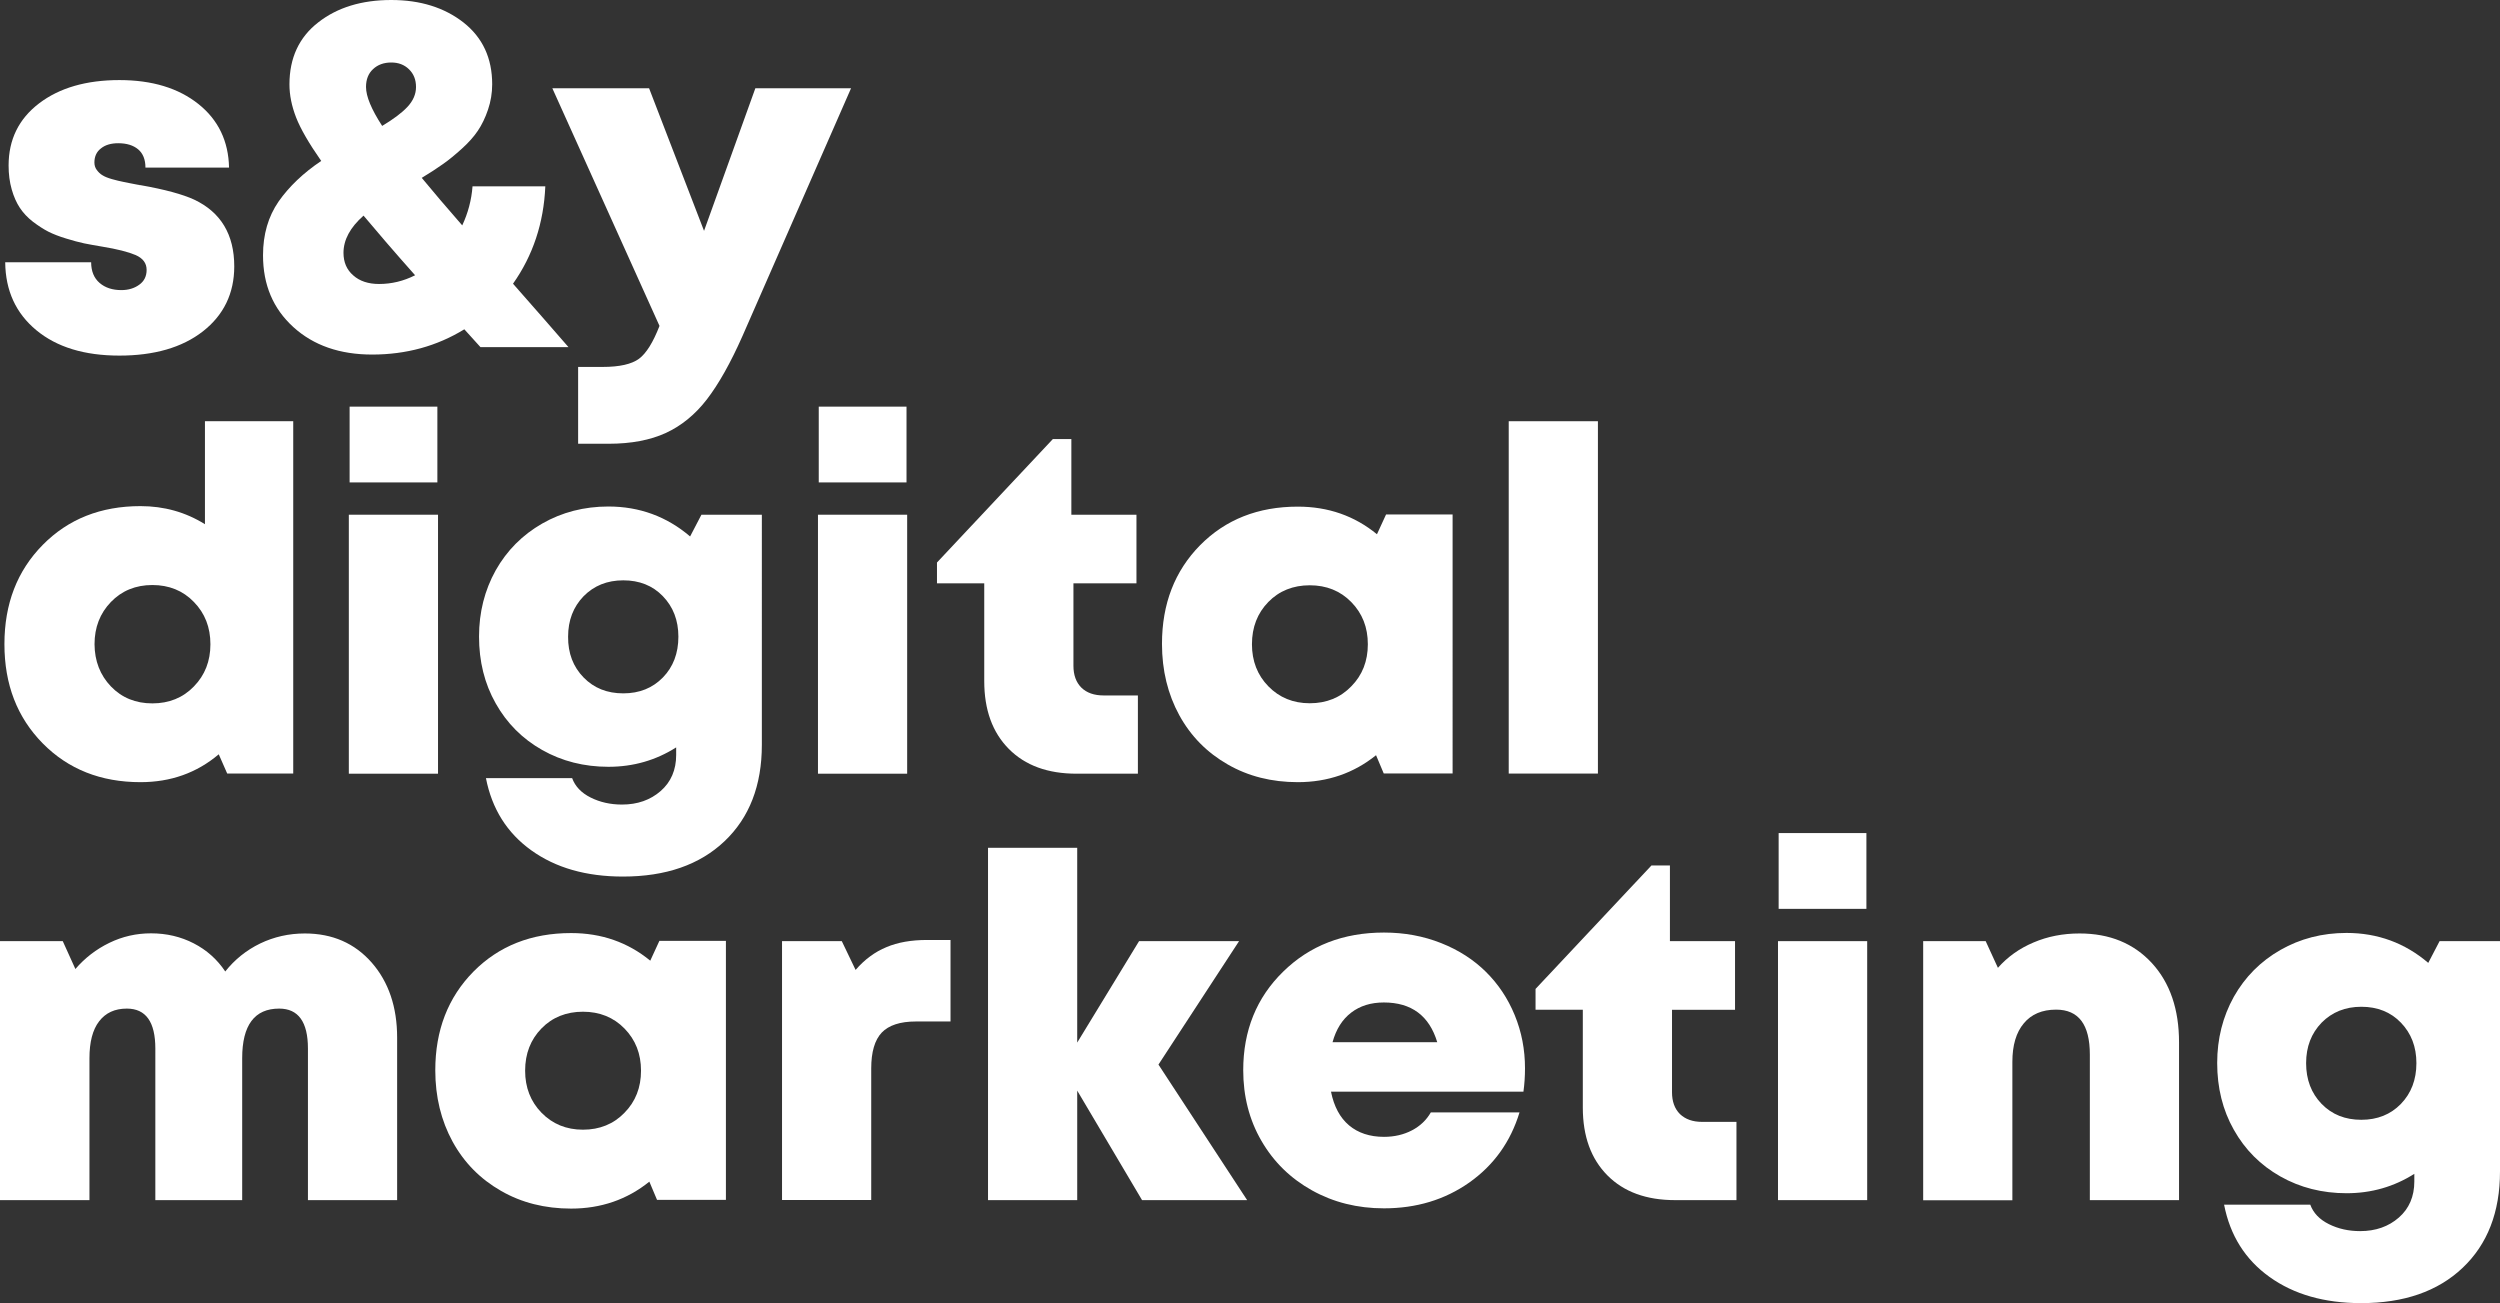
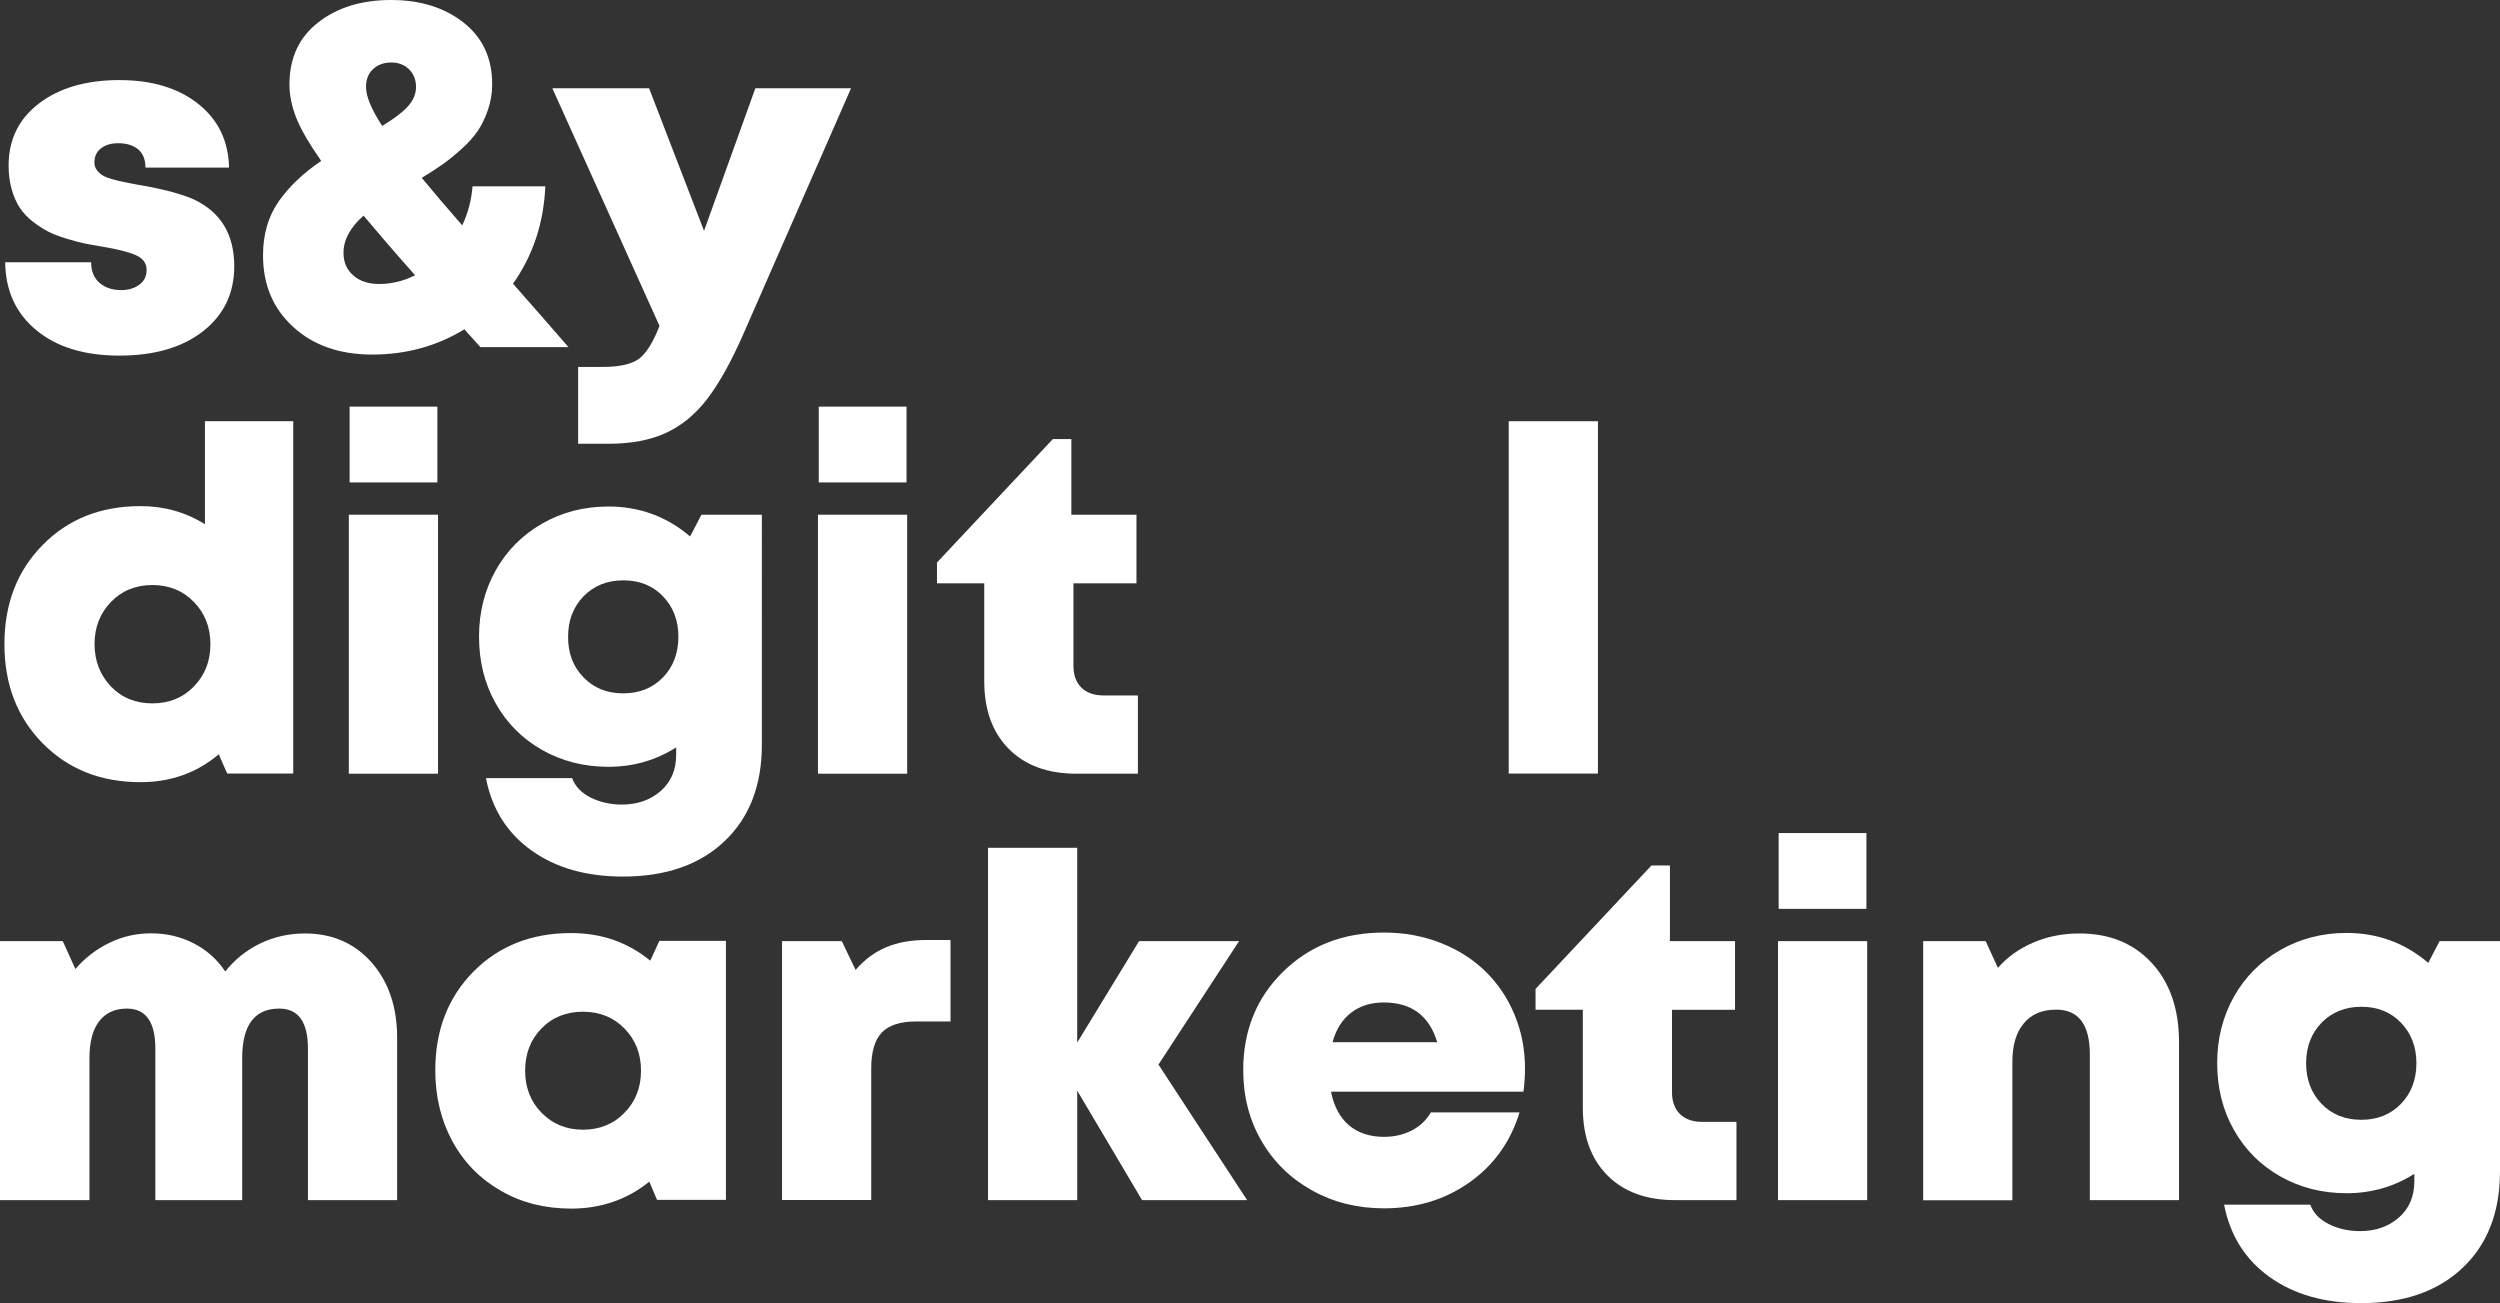
<svg xmlns="http://www.w3.org/2000/svg" id="Layer_1" x="0px" y="0px" viewBox="0 0 1920 1000.8" style="enable-background:new 0 0 1920 1000.8;" xml:space="preserve">
  <rect x="0" y="0" width="1920" height="1000.8" fill="#333333" stroke="none" />
  <style type="text/css">
	.st0{fill:#FFFFFF;}
</style>
  <g>
    <path class="st0" d="M91.7,273.1c-26.9,0-48.1-6.5-63.8-19.5c-15.7-13-23.7-30.4-23.9-52.2h66c0,6.9,2.2,12.2,6.5,15.9   c4.3,3.7,9.9,5.5,16.7,5.5c5.4,0,10-1.4,13.7-4.1c3.8-2.7,5.7-6.5,5.7-11.4c0-5.2-2.8-8.9-8.4-11.4c-5.6-2.4-14.2-4.6-25.8-6.5   c-5.3-0.9-9.9-1.7-13.8-2.5c-3.9-0.8-8.5-2.1-13.8-3.7c-5.3-1.6-9.9-3.4-13.7-5.3c-3.7-1.9-7.7-4.5-11.8-7.6   c-4.1-3.2-7.4-6.7-10-10.6c-2.6-3.9-4.7-8.6-6.3-14.2s-2.4-11.7-2.4-18.4c0-19.9,7.8-35.8,23.4-47.7s36.2-17.9,61.7-17.9   c25.2,0,45.4,6.2,60.7,18.4s23.1,28.6,23.5,48.8h-64.2c0-6.2-1.9-10.9-5.6-14c-3.7-3.1-8.8-4.7-15.3-4.7c-5.5,0-10,1.3-13.3,4   c-3.4,2.6-5,6.3-5,10.8c0,2.2,0.6,4.1,1.8,5.7s2.6,3.1,4.4,4.1c1.7,1.1,4.2,2.1,7.4,3c3.2,0.9,6.1,1.6,8.7,2.1   c2.6,0.6,6.2,1.2,10.6,2.1c0.5,0.1,0.8,0.2,1.1,0.2h0.2h0.2l0.2,0.2h0.2h0.2h0.2h0.2c18.8,3.3,32.5,7.1,41.2,11.1   c20.5,9.7,30.8,26.8,30.8,51.3c0,20.7-8.1,37.4-24.1,49.9S118.2,273.1,91.7,273.1z" />
    <path class="st0" d="M436.6,266.6H369c-5.4-5.9-9.5-10.4-12.4-13.7c-21,12.9-44.6,19.4-70.8,19.4c-24.8,0-45-7-60.5-21.1   c-15.5-14.1-23.3-32.4-23.3-55.1c0-16.1,4-29.8,12-41.4c8.1-11.5,19-21.9,32.7-31.1c-9.5-13.6-15.9-24.7-19.3-33.4   c-3.4-8.8-5.1-17.2-5.1-25.4c0-20.3,7.4-36.2,22.1-47.6C259.1,5.7,277.8,0,300.5,0c22.3,0,40.8,5.8,55.5,17.3   c14.7,11.6,22,27.4,22,47.4c0,6.8-1.1,13.3-3.2,19.5c-2.1,6.2-4.7,11.6-7.8,16.2c-3.1,4.6-7.2,9.2-12.3,13.8   c-5.1,4.6-9.9,8.6-14.5,11.8c-4.5,3.2-10,6.8-16.3,10.6c8.7,10.6,19.1,22.7,31.1,36.5c4.4-9.4,7.1-19.4,7.9-30h55.9   c-1.2,28.2-9.5,53.1-24.8,74.8C410.9,237.1,425.1,253.3,436.6,266.6z M291.1,218.1c9.6,0,18.8-2.2,27.7-6.7   c-16.7-18.8-29.8-34.1-39.6-45.8c-10.3,9.1-15.4,18.6-15.4,28.6c0,7.2,2.5,13,7.5,17.3C276.2,215.9,282.9,218.1,291.1,218.1z    M300.5,48c-5.7,0-10.4,1.7-14,5.1c-3.6,3.3-5.4,7.9-5.4,13.7c0,7.2,4.1,17.1,12.4,29.9c8.5-5.1,15-9.9,19.4-14.6s6.6-9.8,6.6-15.3   c0-5.6-1.8-10.1-5.4-13.6C310.5,49.7,306,48,300.5,48z" />
    <path class="st0" d="M580.1,67.8h73.5l-83.3,190.1c-9.2,20.8-18.4,37.1-27.4,48.8c-9,11.7-19.6,20.3-31.5,25.8   c-12,5.5-26.6,8.3-43.9,8.3H444v-59h18.9c12.9,0,22.2-2.1,27.9-6.3c5.6-4.2,10.8-12.6,15.7-25.2L424.2,67.8h74.3l42.2,109.5   L580.1,67.8z" />
    <path class="st0" d="M157.4,323.5h67.8v270.6h-50.7l-6.5-14.8c-16.9,14.3-36.9,21.4-60.1,21.4c-30.4,0-55.5-9.9-75.1-29.8   C13.2,551,3.4,525.7,3.4,494.7s9.8-56.3,29.4-76.2s44.6-29.8,75.1-29.8c18.1,0,34.6,4.6,49.5,13.9V323.5z M85.2,527.2   c8.4,8.7,19,13,31.8,13s23.5-4.3,31.9-13c8.5-8.7,12.7-19.5,12.7-32.4c0-13-4.2-23.8-12.7-32.5c-8.4-8.7-19.1-13-31.9-13   s-23.5,4.4-31.8,13c-8.4,8.7-12.6,19.5-12.6,32.5C72.7,507.7,76.9,518.5,85.2,527.2z" />
    <path class="st0" d="M267.9,594.2V395.3h68.5v198.9H267.9z M268.5,370.5v-58.2h67.4v58.2H268.5z" />
    <path class="st0" d="M538.7,395.3h46.4V572c0,31.3-9.6,56-28.7,74.1c-19.1,18.1-45.1,27.1-78,27.1c-28.2,0-51.6-6.7-70.3-20.1   c-18.7-13.4-30.3-31.9-34.9-55.5h66.2c2.3,6.3,7,11.3,14.2,14.9c7.2,3.6,15.2,5.4,24.1,5.4c11.9,0,21.8-3.5,29.7-10.4   s11.9-16.2,11.9-27.7V574c-15.6,9.9-32.9,14.9-52,14.9c-18.7,0-35.7-4.3-50.9-12.9c-15.2-8.6-27.1-20.5-35.7-35.8   c-8.6-15.2-12.8-32.3-12.8-51.3c0-18.7,4.3-35.6,12.8-50.9c8.6-15.2,20.5-27.2,35.7-35.9c15.2-8.7,32.2-13.1,50.9-13.1   c23.8,0,44.8,7.7,62.7,23L538.7,395.3z M448.2,520.3c8,8.2,18.1,12.2,30.5,12.2c12.4,0,22.5-4.1,30.4-12.2s11.9-18.6,11.9-31.3   c0-12.6-4-22.9-11.9-31.1s-18.1-12.2-30.4-12.2c-12.4,0-22.5,4.1-30.5,12.2c-7.9,8.2-11.9,18.5-11.9,31.1   C436.2,501.7,440.2,512.1,448.2,520.3z" />
    <path class="st0" d="M628.2,594.2V395.3h68.5v198.9H628.2z M628.8,370.5v-58.2h67.4v58.2H628.8z" />
    <path class="st0" d="M847.5,534.1h26.4v60.1h-47.1c-22.1,0-39.4-6.3-52-19c-12.6-12.7-18.9-30-18.9-52.1V448h-36.3v-16l89-94.8   h14.2v58.1h50V448h-48.4v63.3c0,7.1,2,12.7,6.1,16.8C834.6,532.1,840.3,534.1,847.5,534.1z" />
-     <path class="st0" d="M1064.5,395.1h51.1V594h-52.9l-5.9-14c-17.1,13.8-37.2,20.7-60.1,20.7c-20,0-38-4.5-53.8-13.6   c-15.9-9.1-28.3-21.6-37.2-37.8c-8.8-16.1-13.3-34.4-13.3-54.8c0-30.8,9.8-56,29.3-75.8c19.5-19.7,44.5-29.6,75-29.6   c23.4,0,43.6,7.1,60.8,21.2L1064.5,395.1z M974.1,527.1c8.4,8.6,19,13,31.8,13c12.8,0,23.5-4.3,31.9-13   c8.5-8.6,12.7-19.4,12.7-32.3c0-13-4.2-23.7-12.7-32.4c-8.4-8.6-19.1-12.9-31.9-12.9c-12.8,0-23.5,4.3-31.8,12.8   c-8.4,8.6-12.6,19.4-12.6,32.5C961.5,507.7,965.7,518.5,974.1,527.1z" />
    <path class="st0" d="M1158.7,594.2V323.5h68.5v270.6H1158.7z" />
    <path class="st0" d="M234.1,716.9c21.2,0,38.3,7.5,51.4,22.4c13,14.9,19.5,34.1,19.5,57.6v124.8h-68.5V805.3   c0-20.5-7.4-30.7-22.1-30.7c-18.9,0-28.4,12.7-28.4,38.1v109h-66.7V805.3c0-20.5-7.3-30.7-21.9-30.7c-9.3,0-16.3,3.3-21.3,9.8   c-5,6.5-7.4,16-7.4,28.3v109H0V722.8h48.2l9.7,21.4c7.3-8.5,16-15.2,26.1-20.1c10.1-4.9,20.7-7.3,32-7.3c12,0,22.9,2.6,32.8,7.7   c9.9,5.1,18,12.3,24.2,21.6c7.2-9.1,16.1-16.3,26.8-21.5C210.4,719.5,221.9,716.9,234.1,716.9z" />
    <path class="st0" d="M506.4,722.6h51.1v198.9h-52.9l-5.9-14c-17.1,13.8-37.2,20.7-60.1,20.7c-20,0-38-4.5-53.8-13.6   c-15.9-9.1-28.3-21.6-37.2-37.8c-8.8-16.1-13.3-34.4-13.3-54.8c0-30.8,9.8-56,29.3-75.8c19.5-19.7,44.5-29.6,75-29.6   c23.4,0,43.6,7.1,60.8,21.2L506.4,722.6z M415.9,854.6c8.4,8.6,19,13,31.8,13s23.5-4.3,31.9-13c8.5-8.6,12.7-19.4,12.7-32.3   c0-13-4.2-23.7-12.7-32.4c-8.4-8.6-19.1-12.9-31.9-12.9s-23.5,4.3-31.8,12.8c-8.4,8.6-12.6,19.4-12.6,32.5   C403.3,835.2,407.5,846,415.9,854.6z" />
    <path class="st0" d="M711.9,721.9H730v62.6h-26.6c-12.1,0-20.8,2.9-26.2,8.5c-5.4,5.7-8.1,14.9-8.1,27.6v101h-68.5V722.8h45.9   l10.6,22.1c6.9-8,14.9-13.9,23.7-17.5C689.5,723.7,699.9,721.9,711.9,721.9z" />
    <path class="st0" d="M957.8,921.7h-80.7l-49.8-84.1v84.1h-68.5V651.1h68.5v149.6l47.5-77.9h76.8l-61.9,94.8L957.8,921.7z" />
    <path class="st0" d="M1171.2,820.4c0,6.3-0.4,12.2-1.2,18h-147.8c2.3,11.4,6.9,20,13.9,25.9c6.9,5.8,15.9,8.8,26.8,8.8   c8,0,15.2-1.7,21.5-5c6.3-3.3,11.1-7.9,14.5-13.8h68.1c-6.9,22.7-19.8,40.6-38.6,53.9c-18.8,13.2-40.6,19.8-65.5,19.8   c-20.4,0-38.8-4.6-55.3-13.8c-16.5-9.2-29.4-21.8-38.8-38c-9.4-16.2-14-34.3-14-54.3c0-30.4,10.2-55.7,30.7-75.7   c20.4-20,46.2-30,77.4-30c15.7,0,30.3,2.7,43.9,8.1c13.6,5.4,25,12.8,34.4,22.1c9.4,9.3,16.8,20.3,22.1,33.2   C1168.6,792.5,1171.2,806.1,1171.2,820.4z M1062.8,769.9c-10,0-18.3,2.6-25.1,7.8c-6.8,5.2-11.6,12.8-14.3,22.7h80.4   C1097.7,780.1,1084,769.9,1062.8,769.9z" />
    <path class="st0" d="M1307.2,861.6h26.4v60.1h-47.1c-22.1,0-39.4-6.3-52-19c-12.6-12.7-18.9-30-18.9-52.1v-75.1h-36.3v-16l89-94.8   h14.2v58.1h50v52.7h-48.4v63.3c0,7.1,2,12.7,6.1,16.8C1294.4,859.6,1300,861.6,1307.2,861.6z" />
    <path class="st0" d="M1365.5,921.7V722.8h68.5v198.9H1365.5z M1366,698v-58.2h67.4V698H1366z" />
    <path class="st0" d="M1597.1,716.9c23.1,0,41.6,7.6,55.6,22.8c13.9,15.2,20.8,35.5,20.8,60.8v121.2H1605V809.9   c0-23-8.6-34.5-25.9-34.5c-10.7,0-19,3.5-24.8,10.5c-5.9,7-8.8,16.9-8.8,29.6v106.3h-68.5V722.8h48l9.4,20.5   c7.4-8.4,16.5-14.9,27.4-19.5C1572.6,719.2,1584.3,716.9,1597.1,716.9z" />
    <path class="st0" d="M1873.6,722.8h46.4v176.8c0,31.3-9.6,56-28.7,74.1c-19.1,18.1-45.1,27.1-78,27.1c-28.2,0-51.6-6.7-70.3-20.1   c-18.7-13.4-30.3-31.9-34.9-55.5h66.2c2.3,6.3,7,11.3,14.2,14.9c7.2,3.6,15.2,5.4,24.1,5.4c11.9,0,21.8-3.5,29.7-10.4   c7.9-6.9,11.9-16.2,11.9-27.7v-5.9c-15.6,9.9-32.9,14.9-52,14.9c-18.7,0-35.7-4.3-50.9-12.9c-15.2-8.6-27.1-20.5-35.7-35.8   c-8.6-15.2-12.8-32.3-12.8-51.3c0-18.7,4.3-35.6,12.8-50.9c8.6-15.2,20.5-27.2,35.7-35.9c15.2-8.7,32.2-13.1,50.9-13.1   c23.8,0,44.8,7.7,62.7,23L1873.6,722.8z M1783,847.8c8,8.2,18.1,12.2,30.5,12.2s22.5-4.1,30.4-12.2c7.9-8.2,11.9-18.6,11.9-31.3   c0-12.6-4-22.9-11.9-31.1c-7.9-8.2-18.1-12.2-30.4-12.2s-22.5,4.1-30.5,12.2c-7.9,8.2-11.9,18.5-11.9,31.1   C1771.1,829.2,1775.1,839.6,1783,847.8z" />
  </g>
</svg>